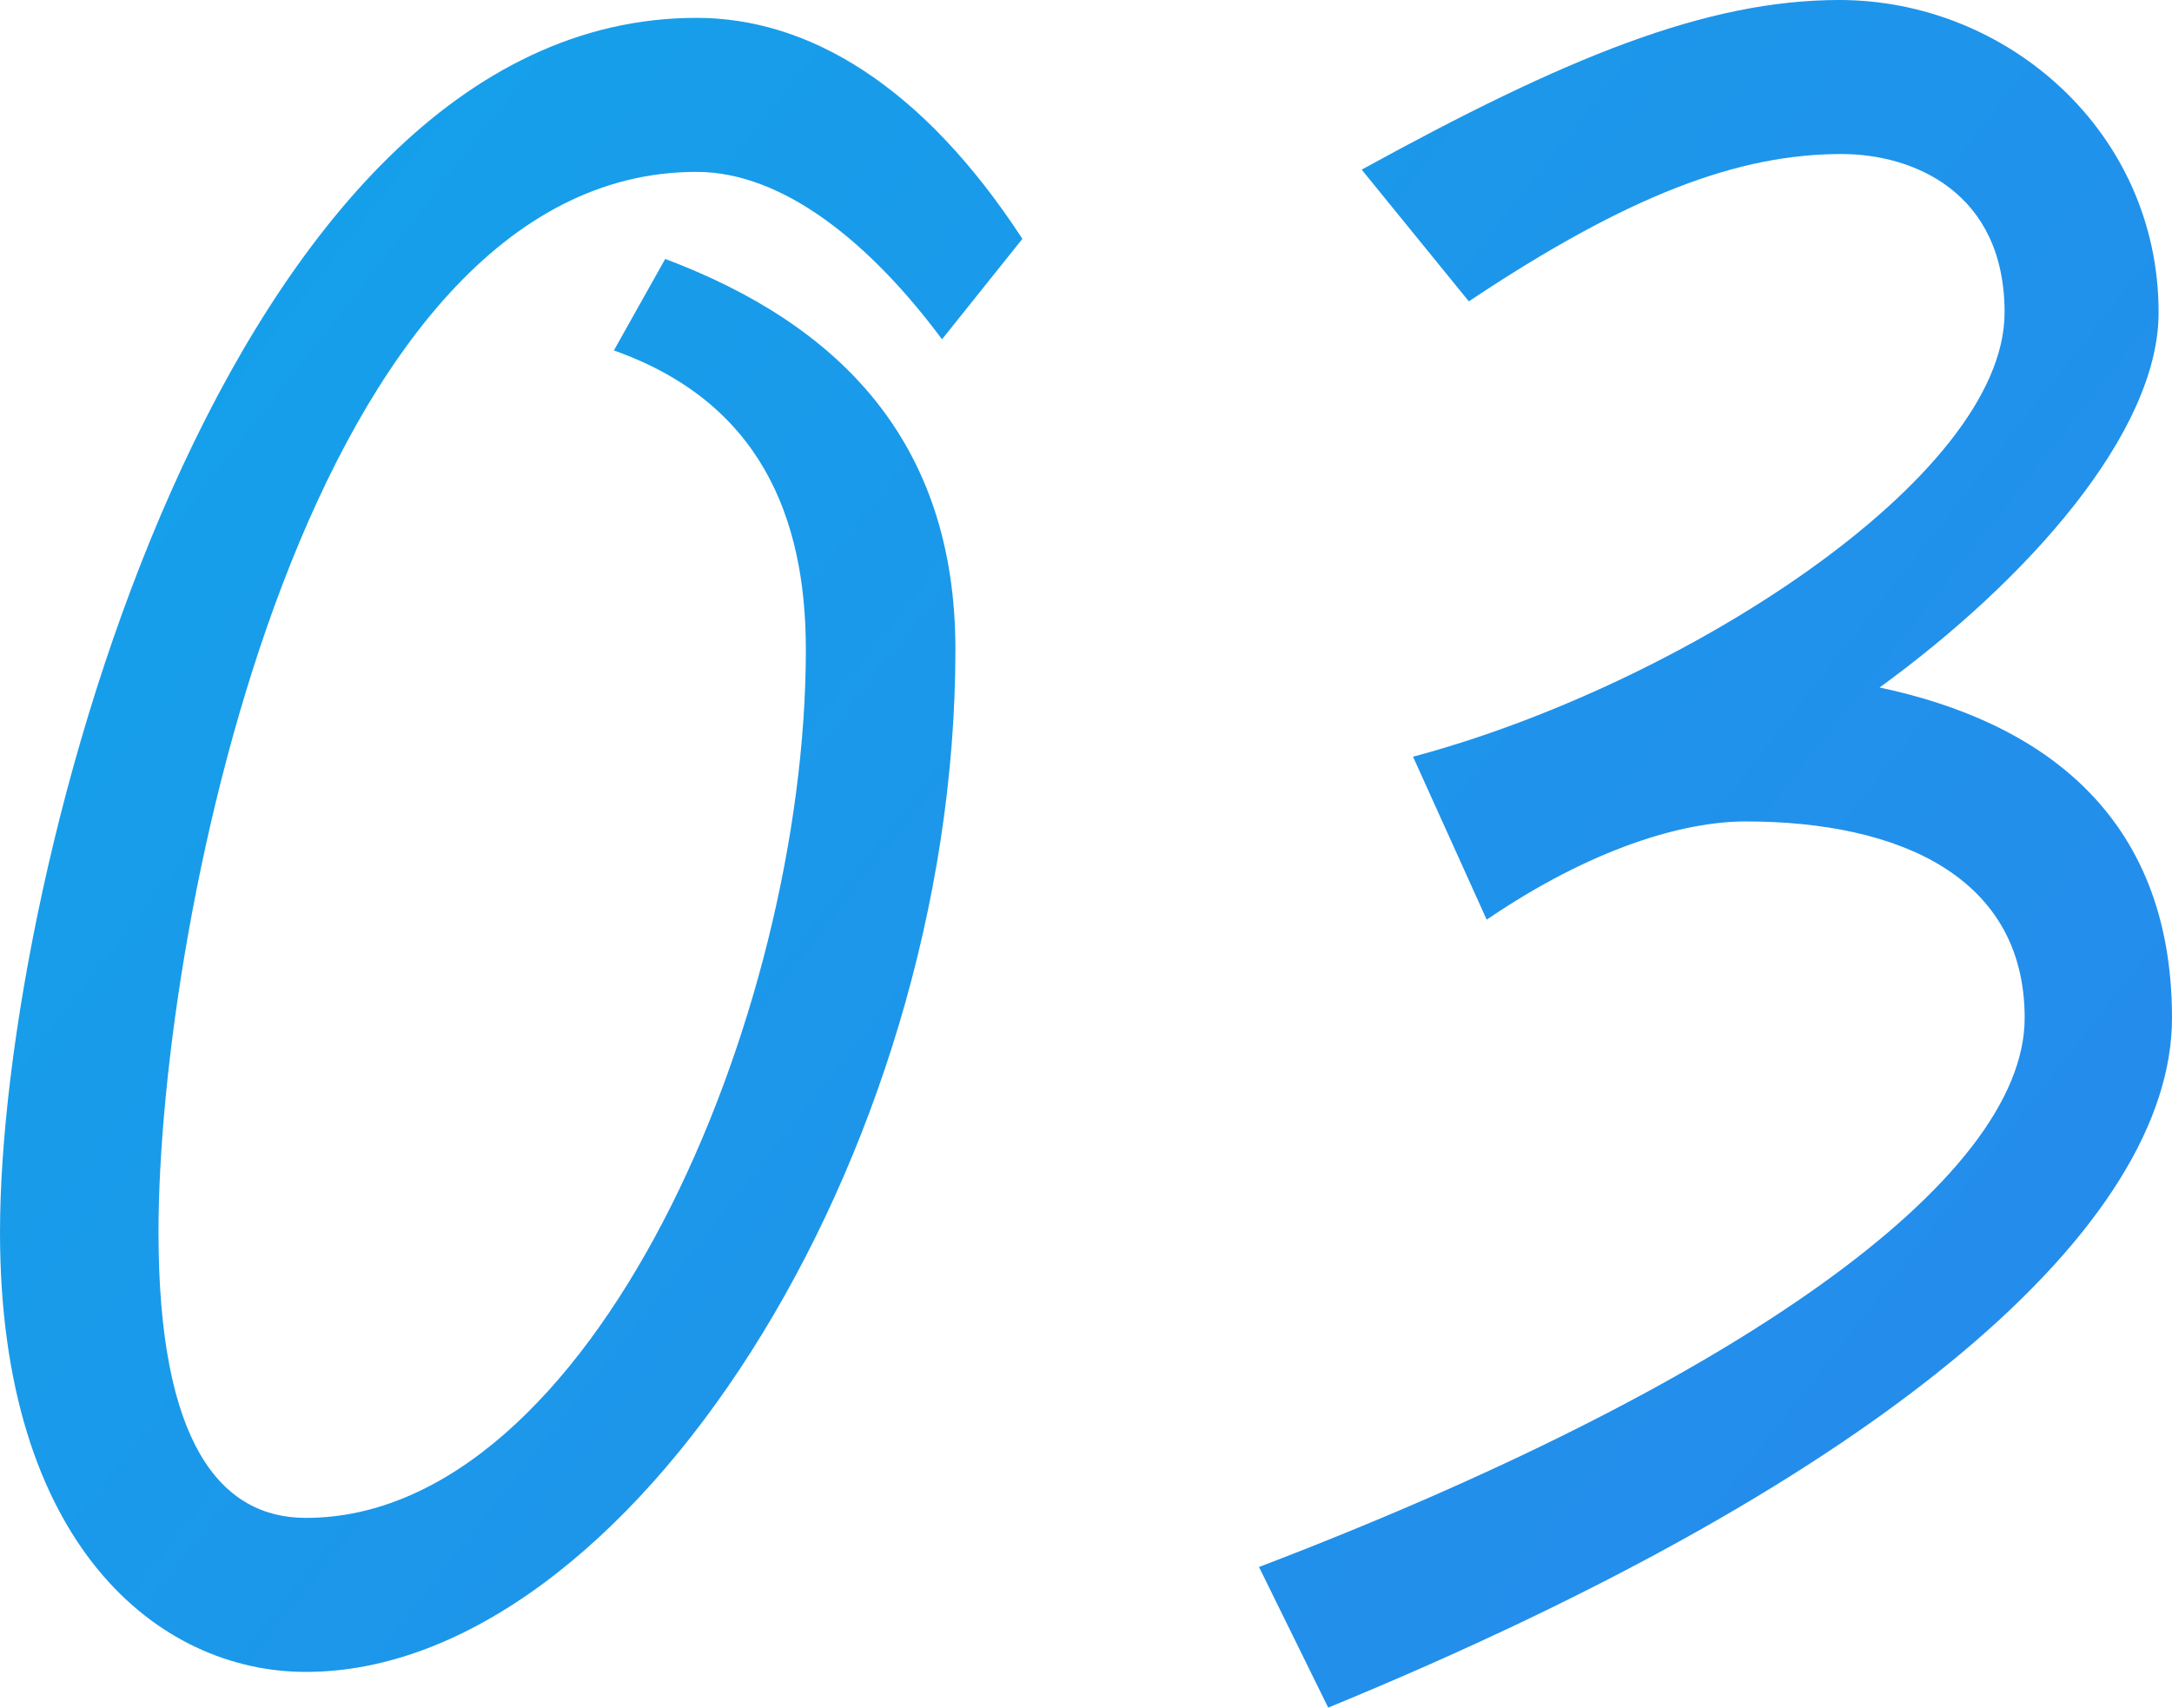
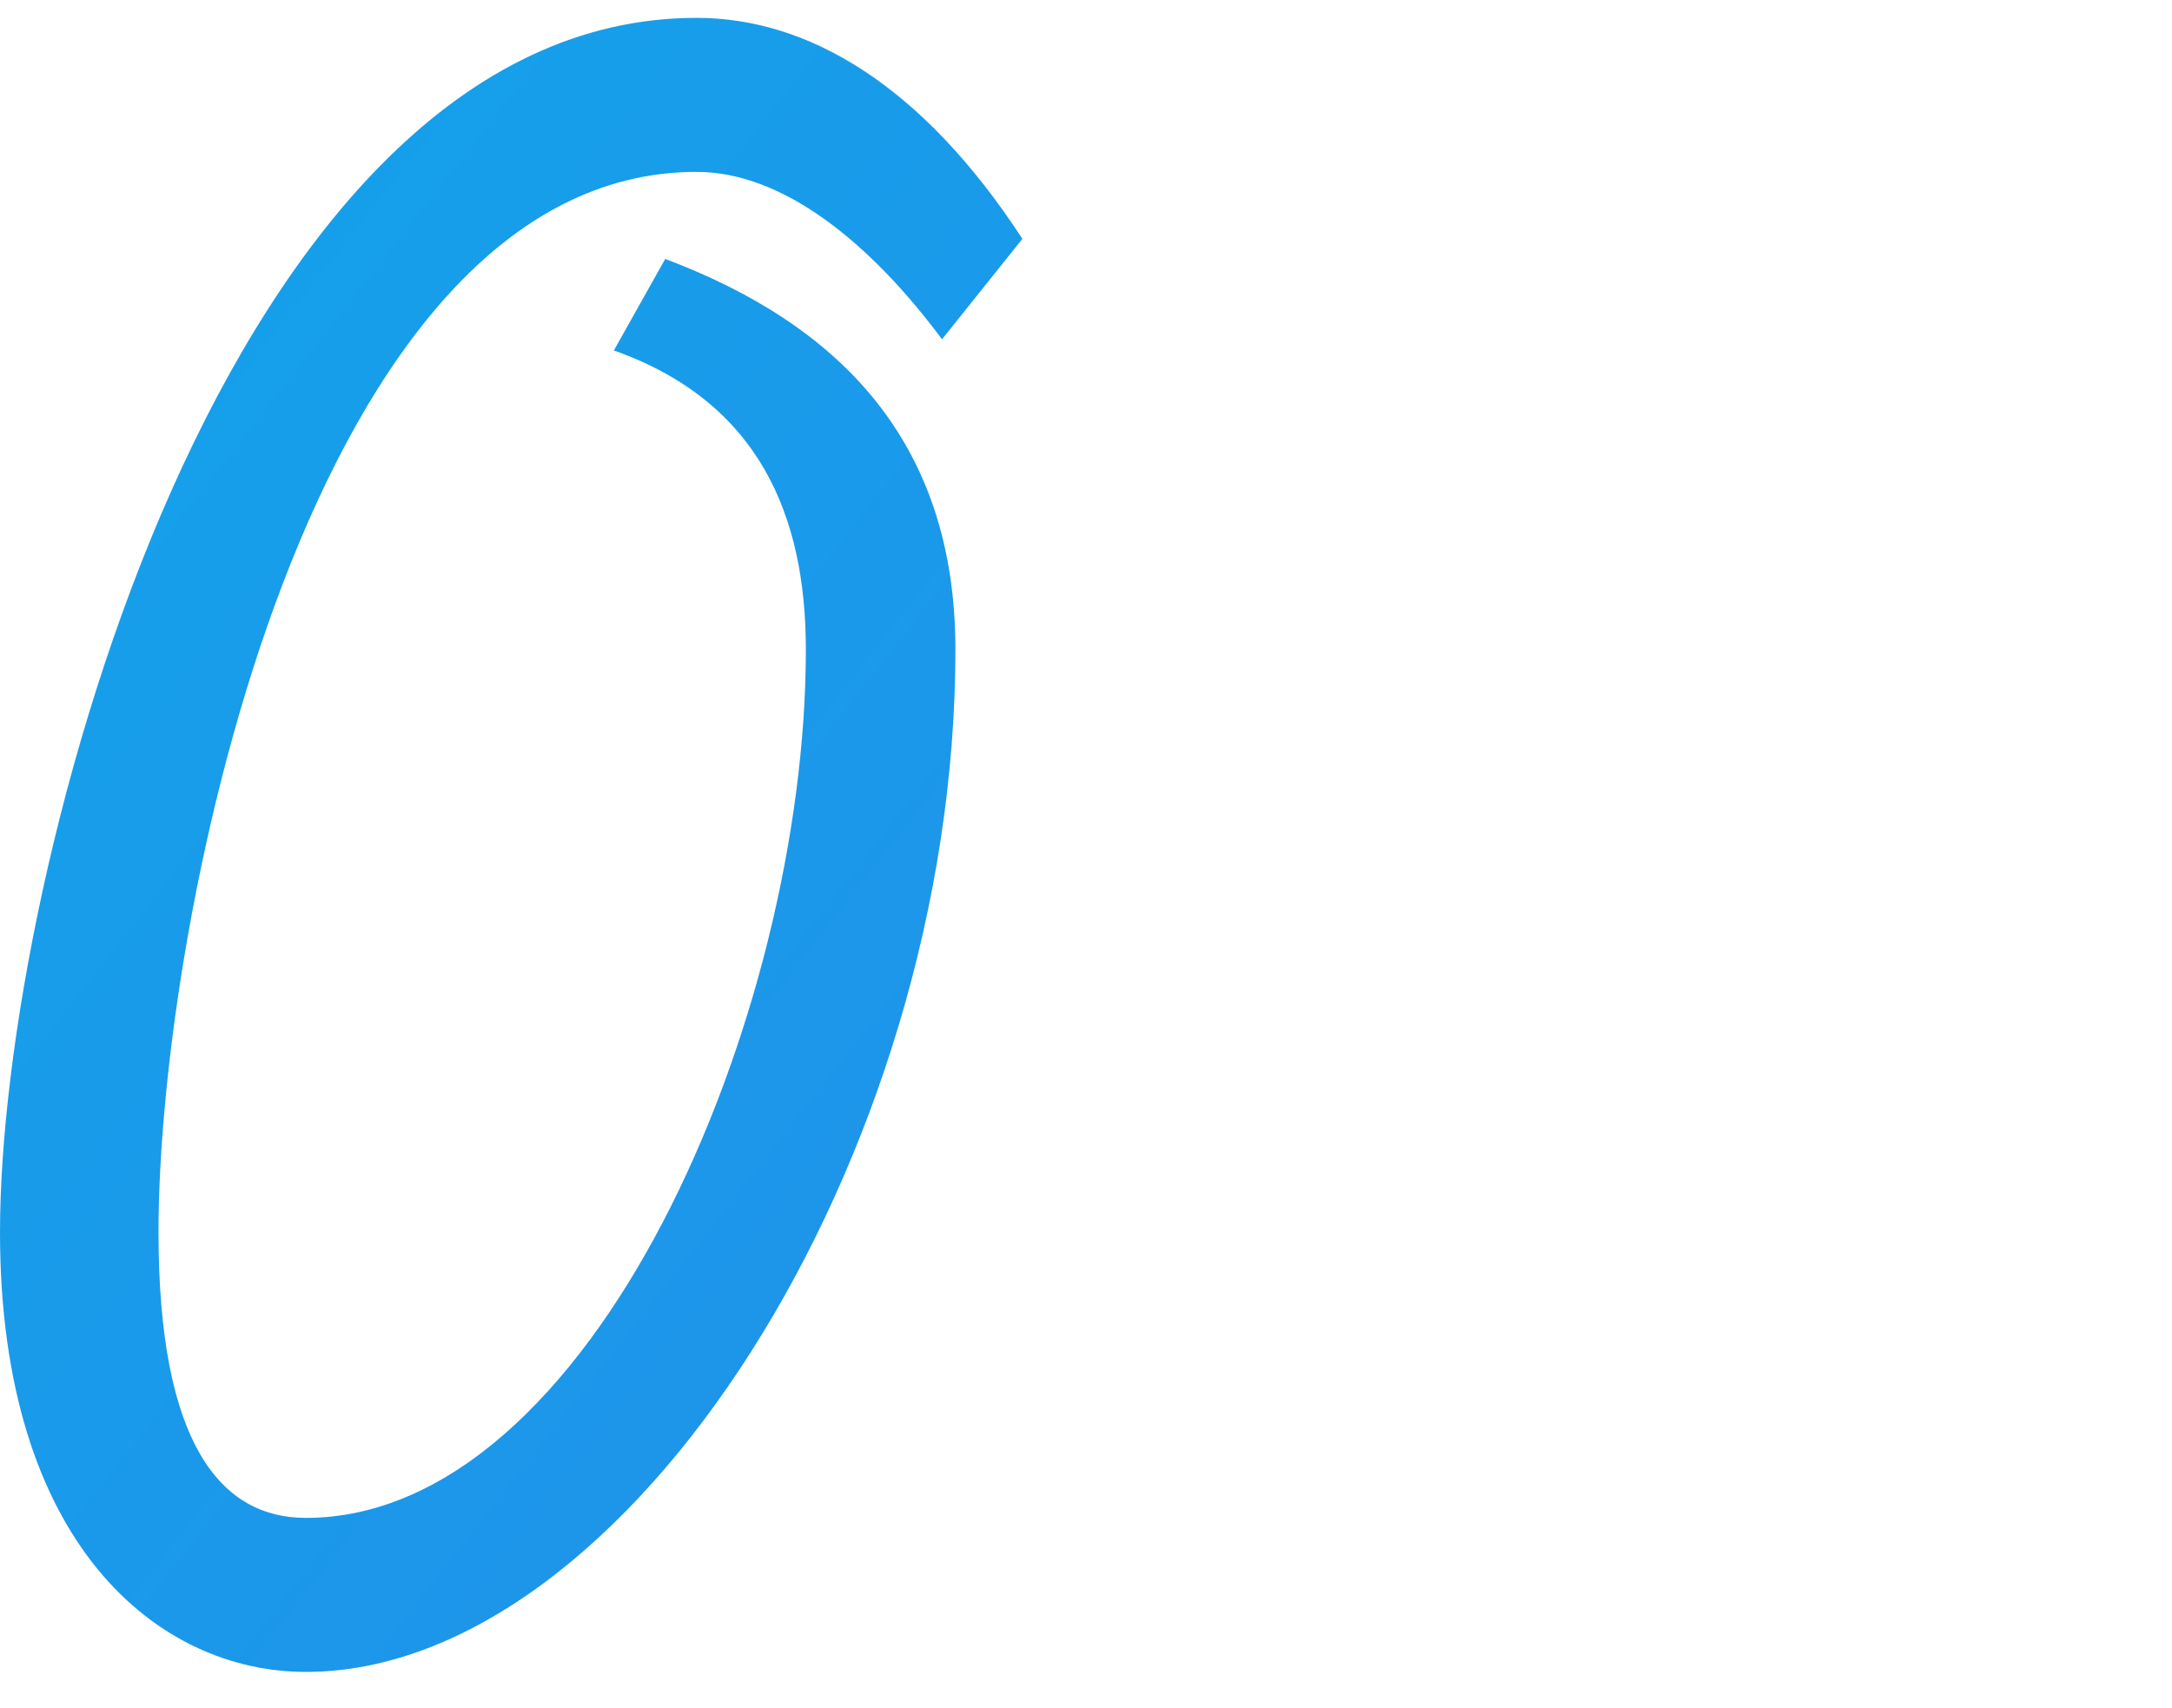
<svg xmlns="http://www.w3.org/2000/svg" xmlns:xlink="http://www.w3.org/1999/xlink" id="_レイヤー_2" data-name="レイヤー 2" viewBox="0 0 97.3 76.5">
  <defs>
    <style>
      .cls-1 {
        fill: url(#_名称未設定グラデーション_531-2);
      }

      .cls-2 {
        fill: url(#_名称未設定グラデーション_531);
      }
    </style>
    <linearGradient id="_名称未設定グラデーション_531" data-name="名称未設定グラデーション 531" x1="-6.64" y1="14.82" x2="87.57" y2="88.67" gradientUnits="userSpaceOnUse">
      <stop offset="0" stop-color="#13a2ea" />
      <stop offset="1" stop-color="#2789eb" />
    </linearGradient>
    <linearGradient id="_名称未設定グラデーション_531-2" data-name="名称未設定グラデーション 531" x1="12.47" y1="-9.56" x2="106.67" y2="64.3" xlink:href="#_名称未設定グラデーション_531" />
  </defs>
  <g id="_レイヤー_1-2" data-name="レイヤー 1">
    <g>
      <path class="cls-2" d="M42.2,15.2c-3.2-4.3-7.1-7.5-11-7.5C13.9,7.7,7.1,41.1,7.1,55.2c0,9.5,2.8,12.8,6.6,12.8,12.8,0,22.4-22.4,22.4-38.9,0-6-2.1-11.1-8.6-13.4l2.3-4.1c7.7,2.9,13,8.1,13,17.5,0,22.8-14.7,45.8-29.1,45.8-6.6,0-13.7-5.7-13.7-19.7C0,39.1,10.1.8,31.2.8c5,0,10.1,3,14.6,9.9l-3.6,4.5Z" />
-       <path class="cls-1" d="M59.5,76.5l-3.1-6.3c21.2-8.1,34.3-17.3,34.3-24.6,0-6.3-5.6-8.8-12.5-8.8-2.8,0-6.9,1.2-11.6,4.4l-3.3-7.3c12-3.2,26.5-12.5,26.5-19.9,0-5.4-4.1-7.1-7.3-7.1-4.6,0-9.5,1.8-16.7,6.6l-4.8-5.9c9.1-5,15.4-7.6,21.4-7.6,7.5,0,14.3,5.9,14.3,14,0,5.4-5.9,12-12.5,16.8,7.1,1.5,13.1,5.6,13.1,14.8s-12.5,20.5-37.8,30.9Z" />
    </g>
  </g>
</svg>